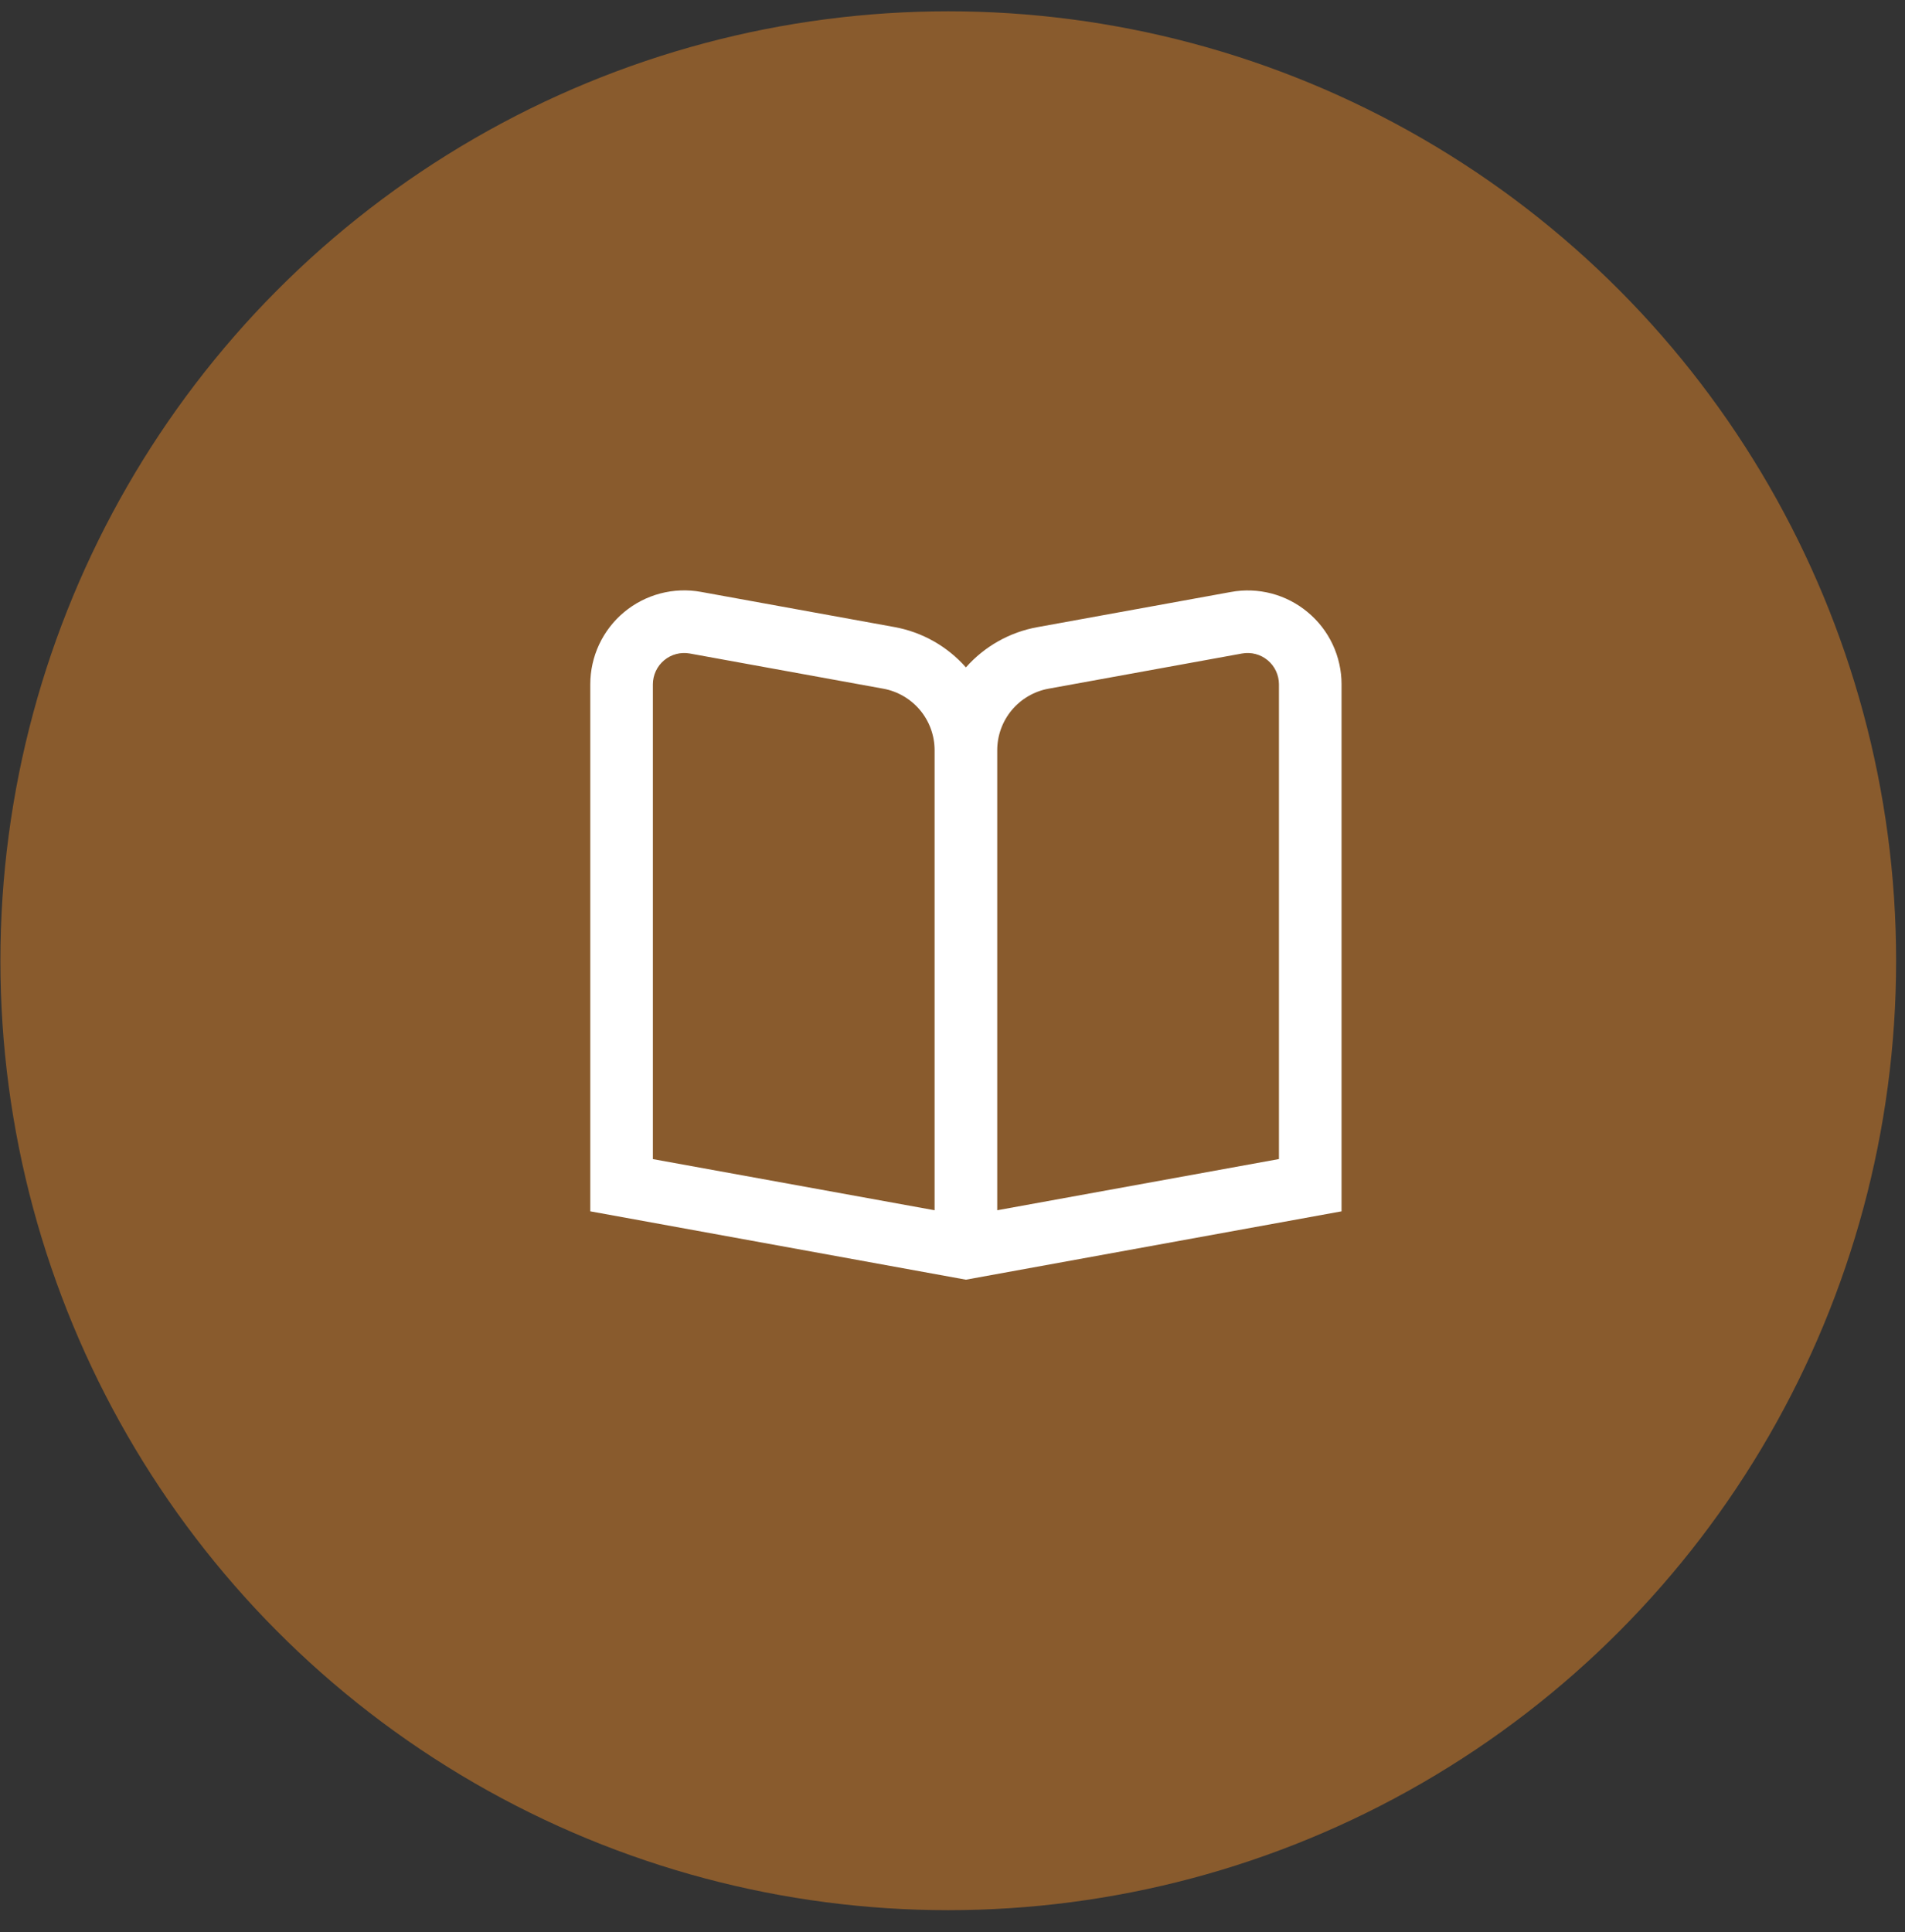
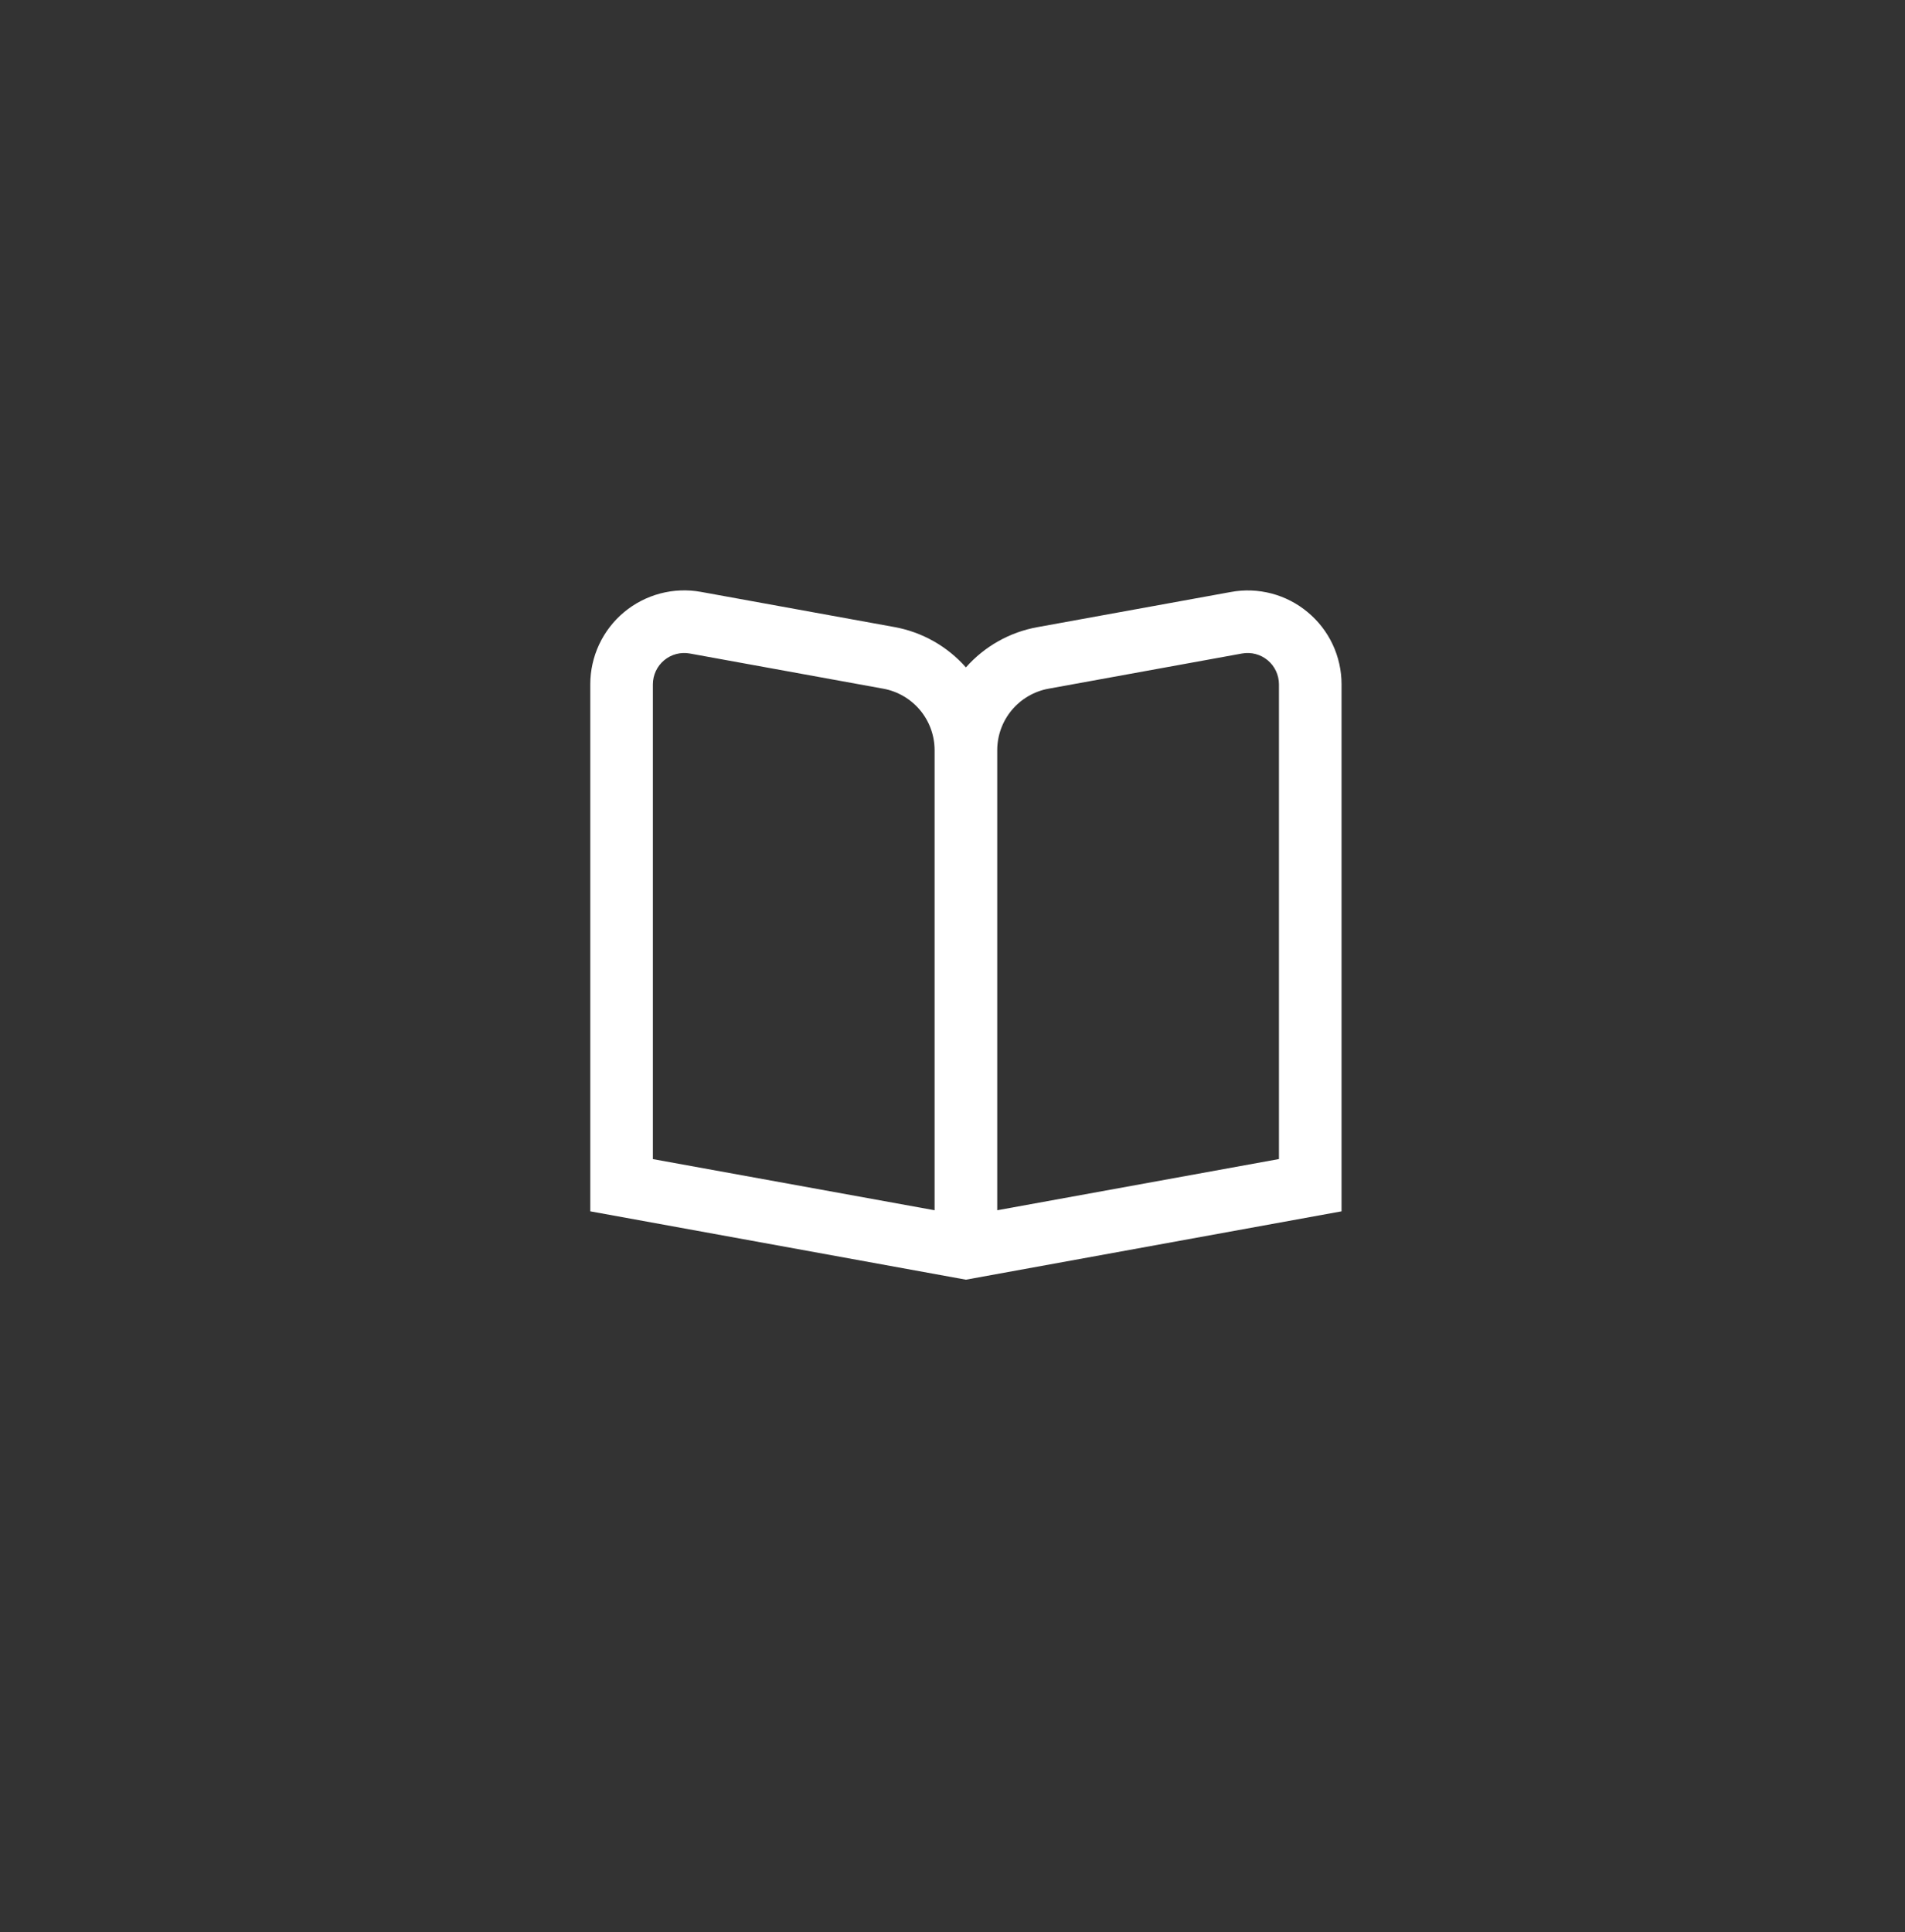
<svg xmlns="http://www.w3.org/2000/svg" width="71" height="72" viewBox="0 0 71 72" fill="none">
  <rect x="0" y="0" width="71" height="72" fill="#333333" stroke="none" />
-   <ellipse cx="35.342" cy="35.801" rx="35.327" ry="35.38" fill="#895B2D" />
  <path d="M48.742 22.816C48.349 22.486 47.889 22.248 47.393 22.117C46.897 21.987 46.379 21.967 45.875 22.06L38.665 23.37C37.633 23.556 36.694 24.085 36 24.87C35.306 24.083 34.367 23.553 33.335 23.366L26.125 22.056C25.621 21.965 25.103 21.985 24.607 22.116C24.112 22.247 23.651 22.485 23.257 22.813C22.864 23.141 22.547 23.552 22.33 24.016C22.113 24.48 22 24.987 22 25.499V45.139L36 47.686L50 45.139V25.499C50 24.987 49.887 24.481 49.67 24.017C49.453 23.554 49.136 23.143 48.742 22.816V22.816ZM34.833 45.099L24.333 43.193V25.499C24.334 25.328 24.371 25.16 24.444 25.005C24.516 24.85 24.622 24.713 24.753 24.604C24.884 24.495 25.038 24.415 25.203 24.372C25.368 24.328 25.541 24.322 25.709 24.352L32.918 25.663C33.455 25.76 33.941 26.044 34.292 26.463C34.642 26.883 34.833 27.412 34.833 27.959V45.099ZM47.667 43.191L37.167 45.099V27.959C37.167 27.412 37.358 26.883 37.708 26.463C38.059 26.044 38.545 25.76 39.082 25.663L46.291 24.352C46.459 24.322 46.632 24.328 46.797 24.372C46.962 24.415 47.116 24.495 47.247 24.604C47.378 24.713 47.484 24.85 47.556 25.005C47.629 25.16 47.666 25.328 47.667 25.499V43.191Z" fill="white" />
</svg>